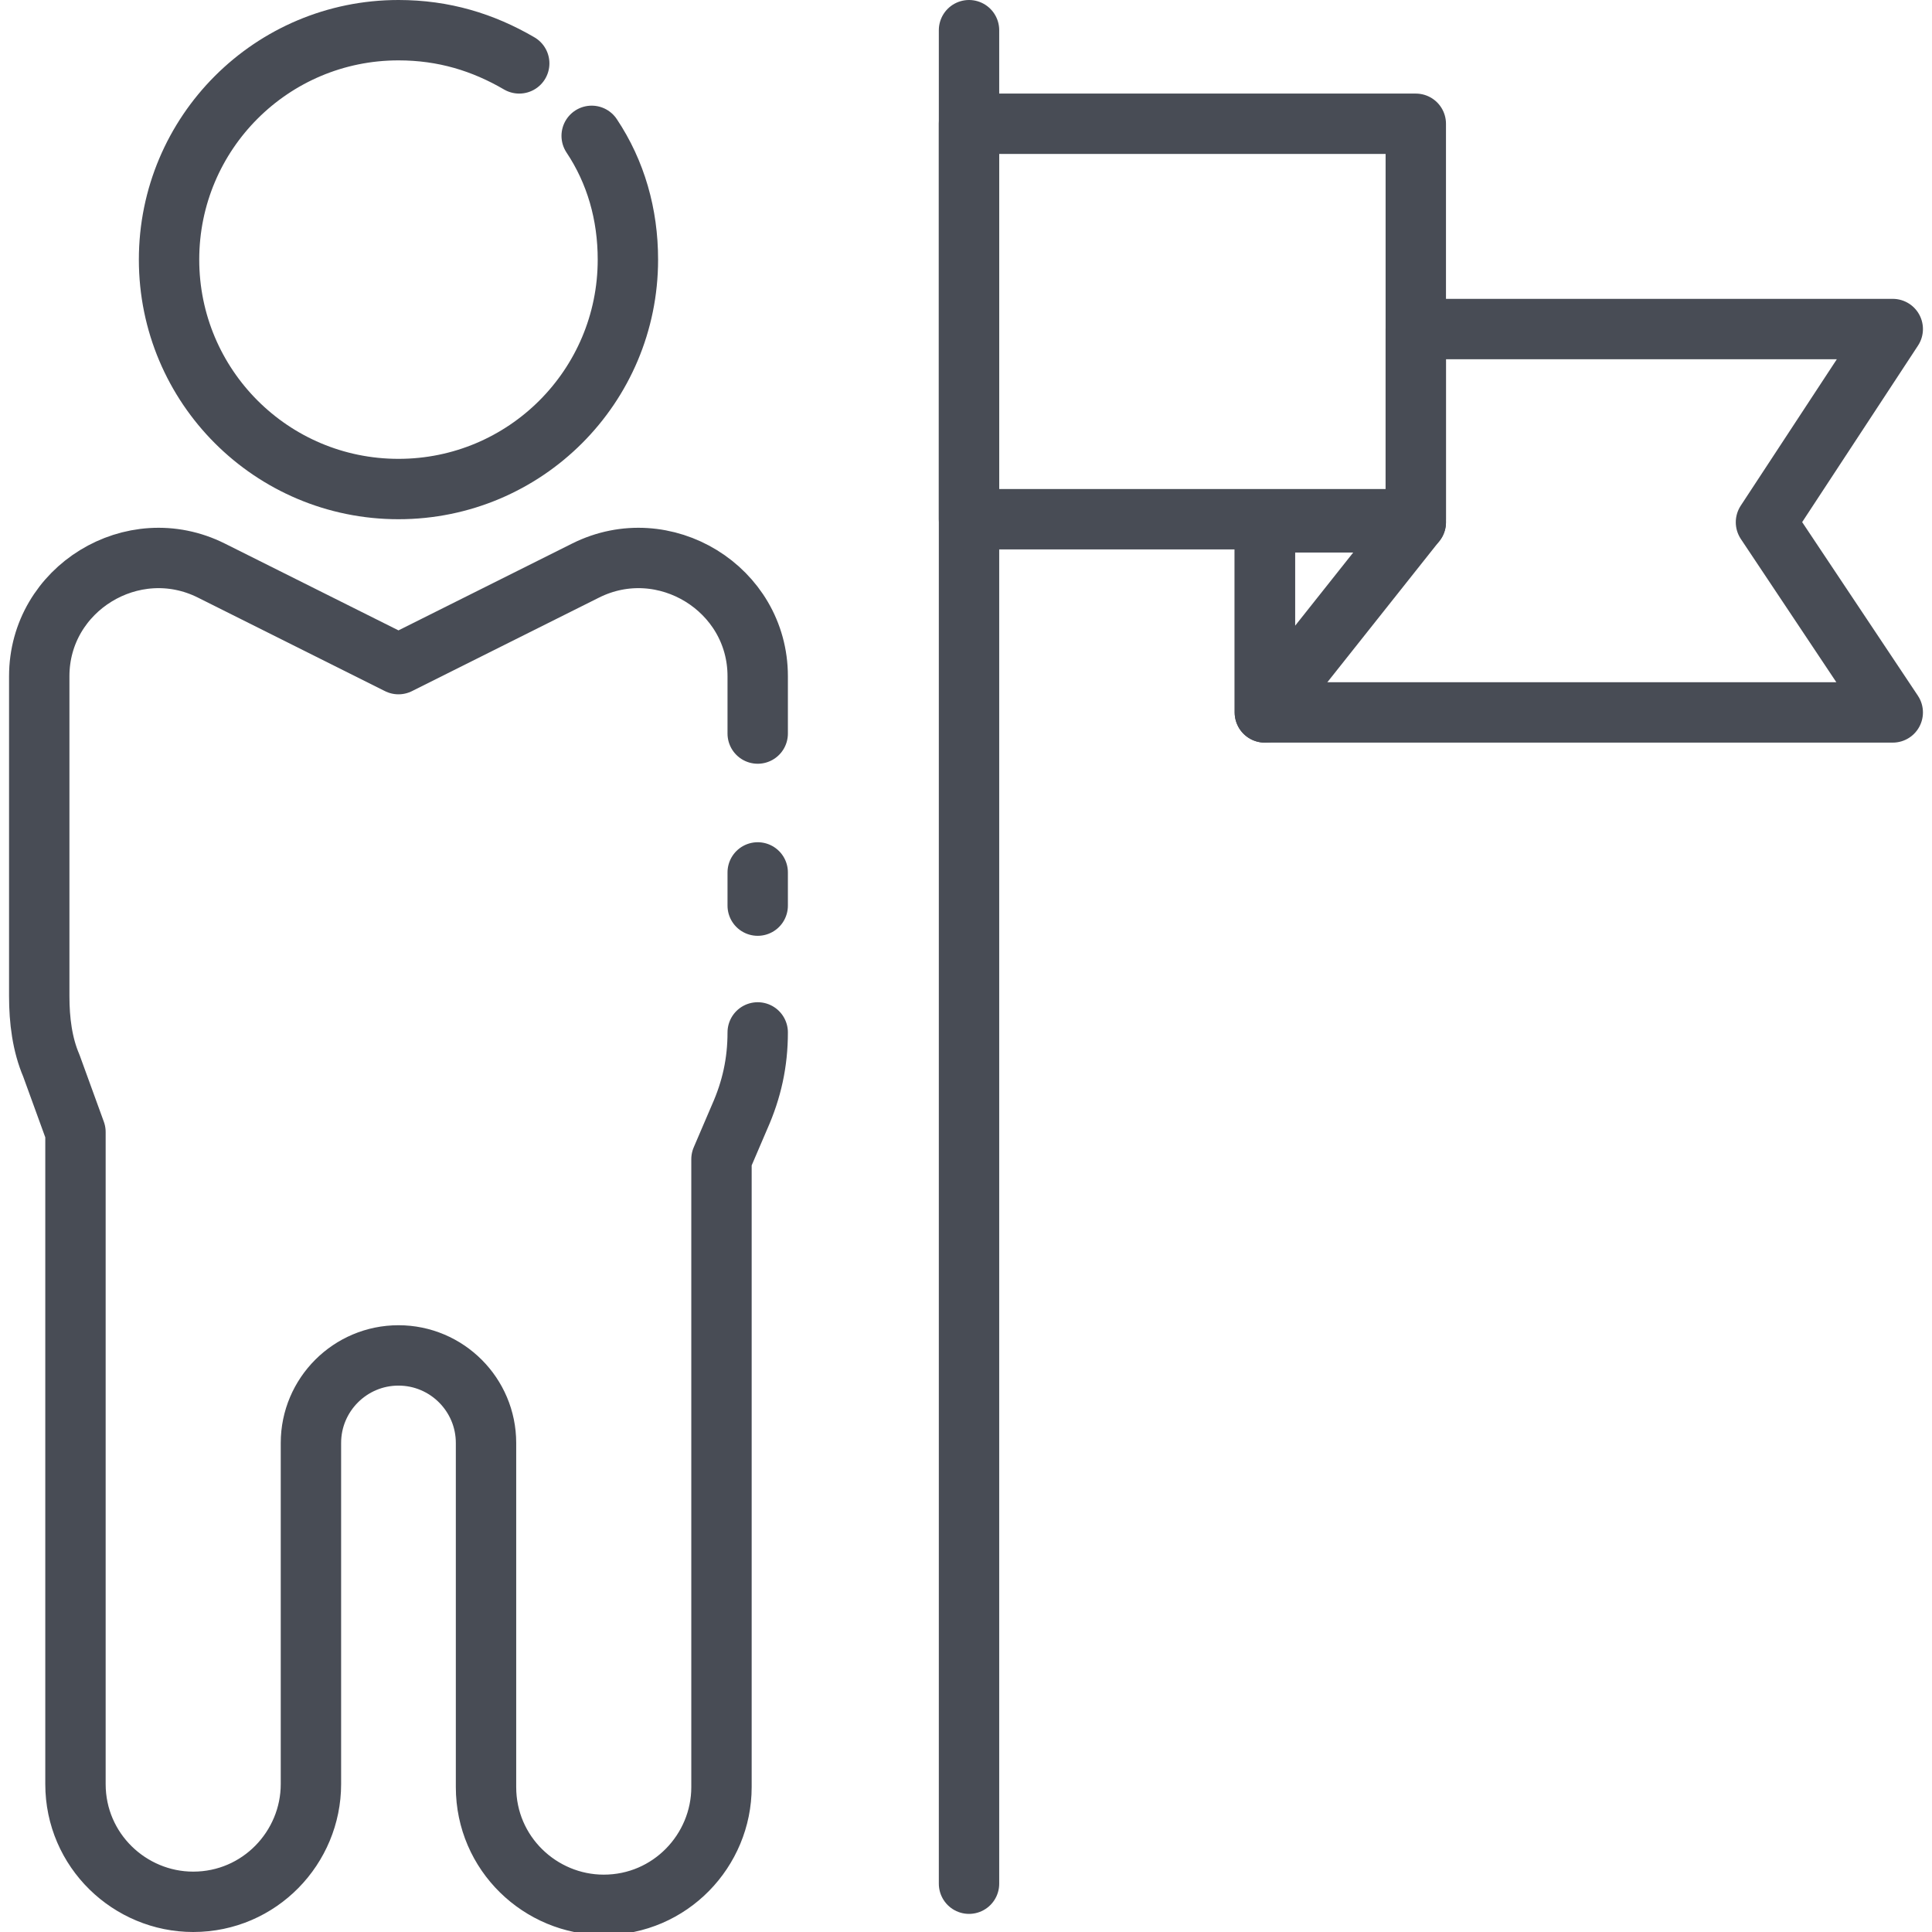
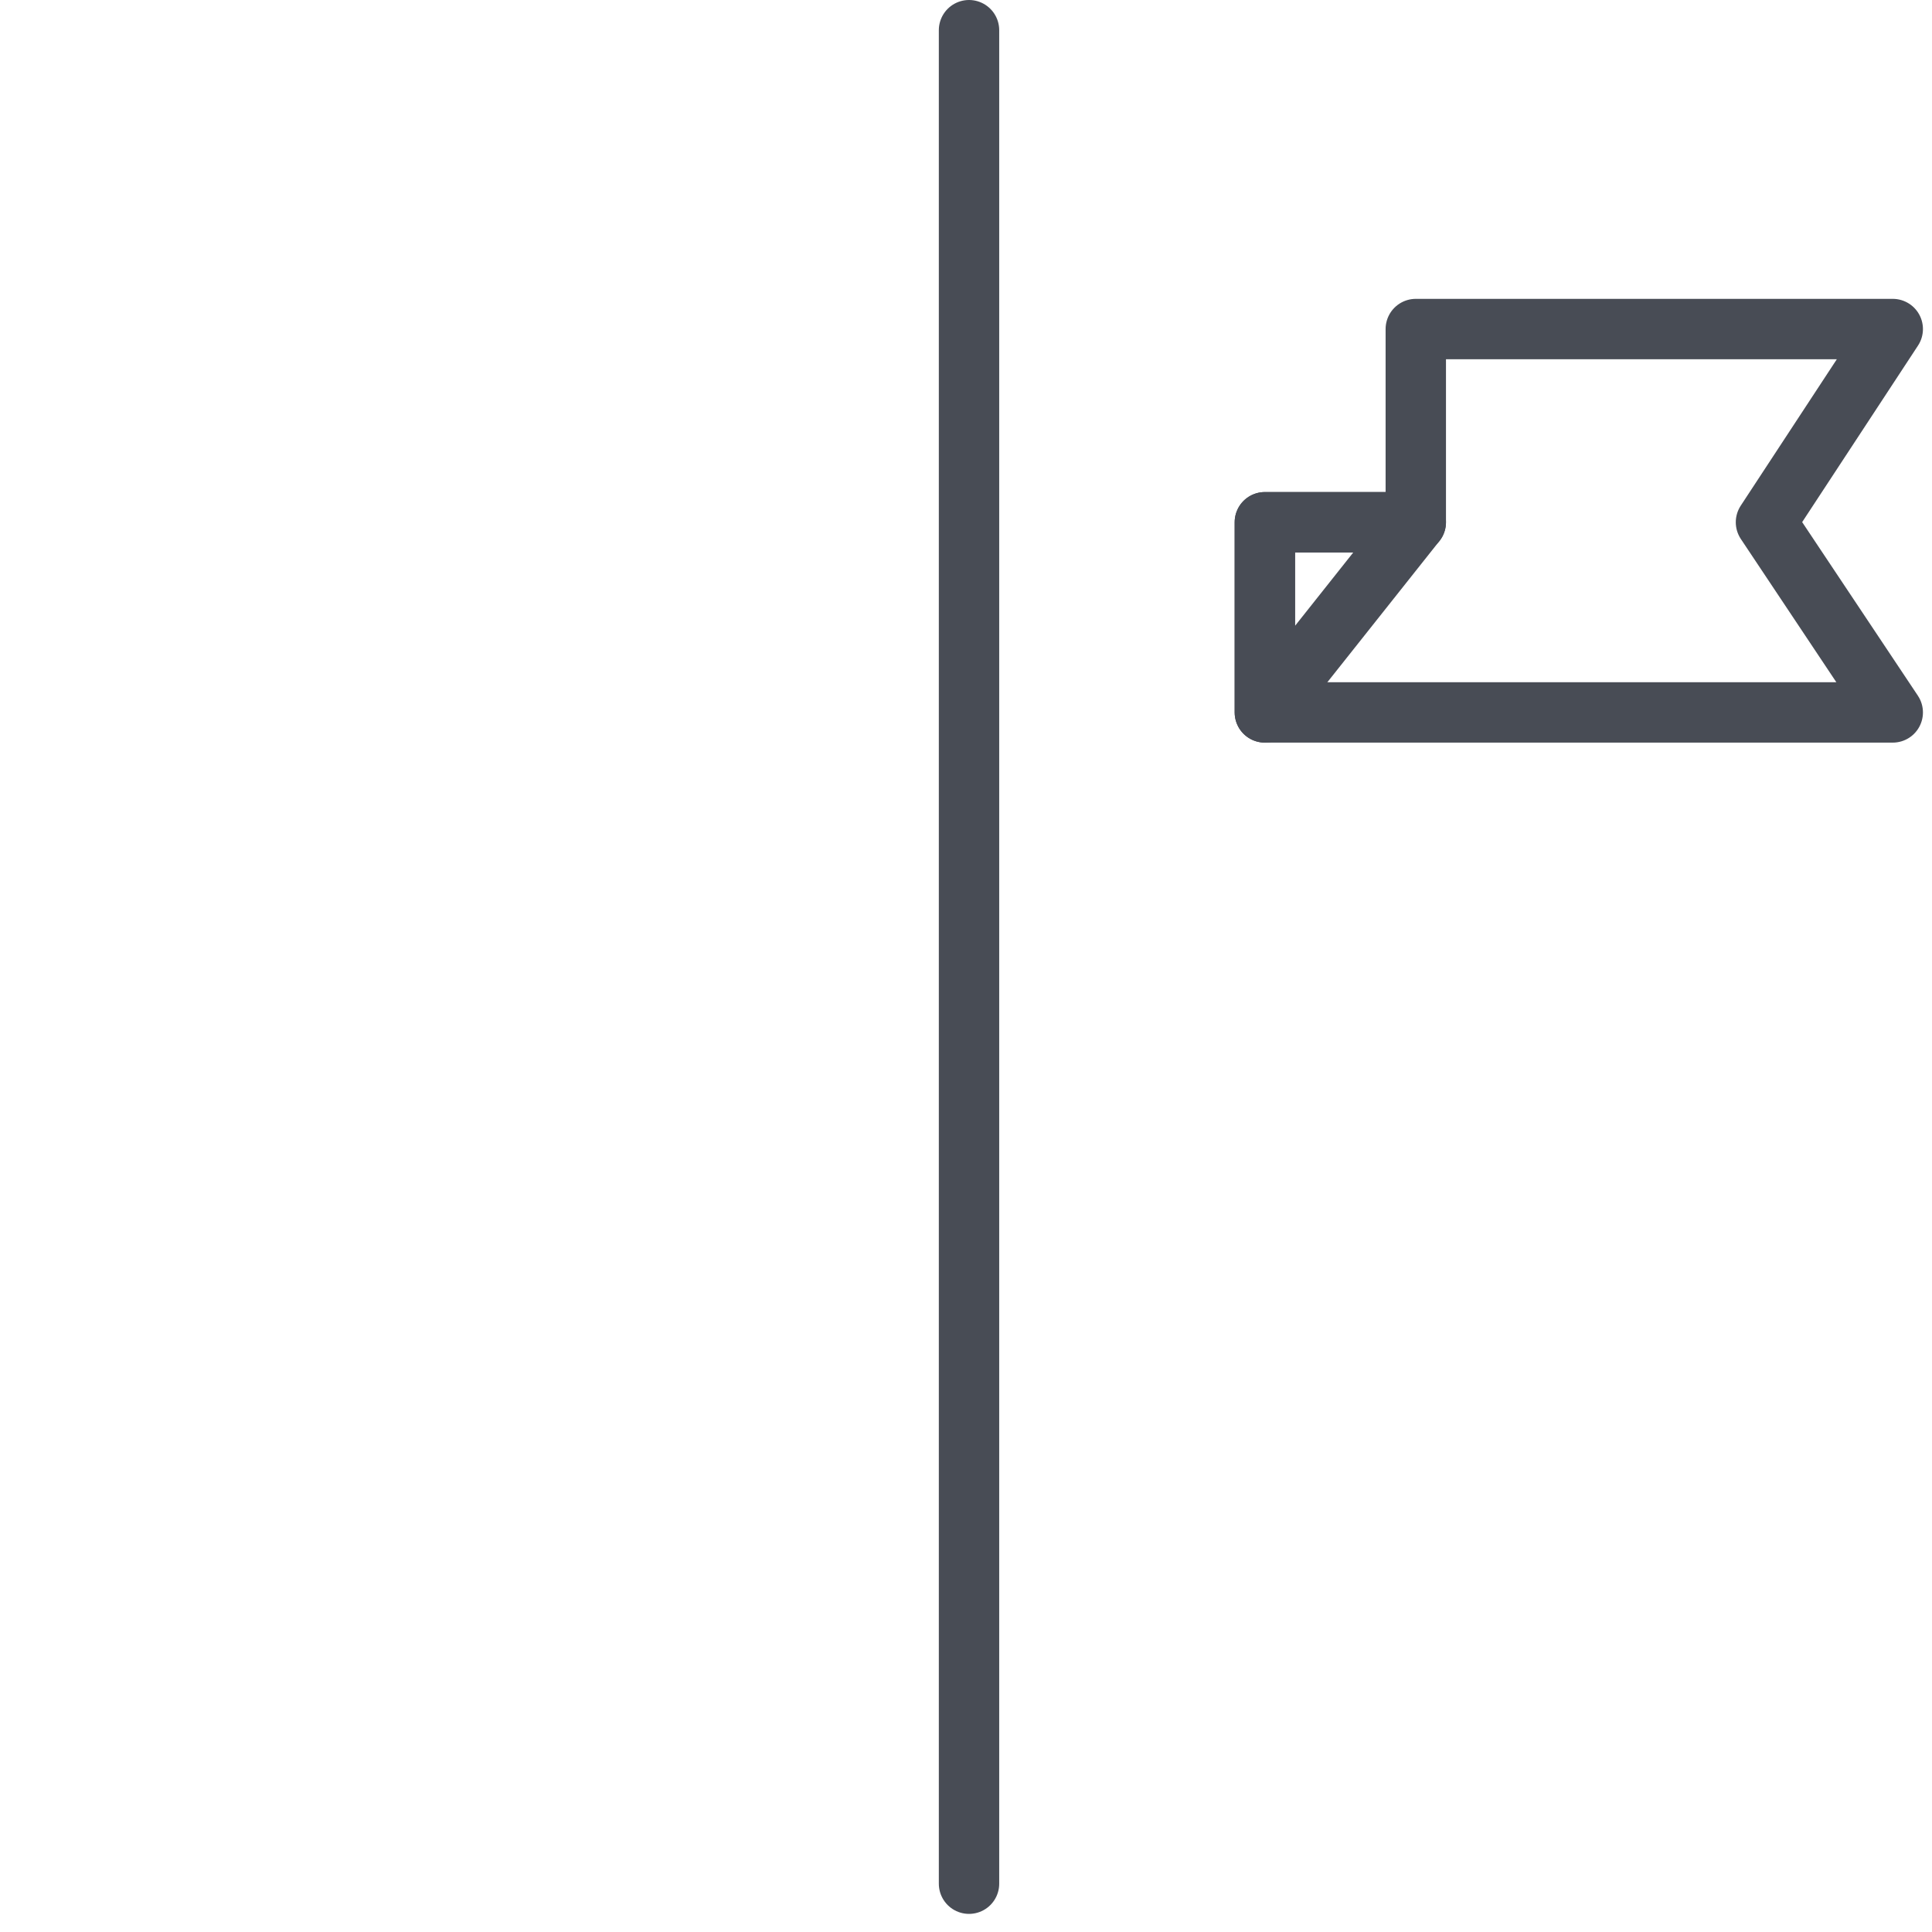
<svg xmlns="http://www.w3.org/2000/svg" enable-background="new 0 0 64 64" viewBox="0 0 64 64" id="achievement">
-   <path fill="none" stroke="#484c55" stroke-linecap="round" stroke-linejoin="round" stroke-miterlimit="10" stroke-width="2" d="M17.2 2.1C16 1.4 14.7 1 13.2 1 9 1 5.6 4.4 5.6 8.6c0 4.2 3.4 7.6 7.6 7.6 4.2 0 7.6-3.4 7.6-7.6 0-1.5-.4-2.9-1.2-4.1M25.1 34.2c0 1-.2 1.9-.6 2.8l-.6 1.4v20.8c0 2.1-1.7 3.9-3.9 3.9h0c-2.1 0-3.9-1.7-3.9-3.9V47.8c0-1.6-1.3-2.9-2.9-2.9h0c-1.6 0-2.9 1.3-2.9 2.9v11.3c0 2.1-1.7 3.9-3.9 3.9h0c-2.1 0-3.9-1.7-3.9-3.9V37.5l-.8-2.2c-.3-.7-.4-1.5-.4-2.3V22.4c0-2.9 3.1-4.8 5.7-3.5l6.2 3.1 6.2-3.1c2.6-1.3 5.7.6 5.7 3.5v1.9" />
-   <line x1="25.1" x2="25.1" y1="28.9" y2="30" fill="#a5b1c1" stroke="#484c55" stroke-linecap="round" stroke-linejoin="round" stroke-miterlimit="10" stroke-width="2" />
  <line x1="32.1" x2="32.1" y1="62.4" y2="1" fill="none" stroke="#484c55" stroke-linecap="round" stroke-linejoin="round" stroke-miterlimit="10" stroke-width="2" />
  <polygon fill="none" stroke="#484c55" stroke-linecap="round" stroke-linejoin="round" stroke-miterlimit="10" stroke-width="2" points="58.5 17.3 62.7 23.6 41.9 23.6 41.9 17.3 46.9 17.3 46.9 10.9 62.7 10.9" />
-   <rect width="14.8" height="13.1" x="32.1" y="4.1" fill="none" stroke="#484c55" stroke-linecap="round" stroke-linejoin="round" stroke-miterlimit="10" stroke-width="2" />
  <polygon fill="none" stroke="#484c55" stroke-linecap="round" stroke-linejoin="round" stroke-miterlimit="10" stroke-width="2" points="46.9 17.3 41.9 17.3 41.9 23.6" />
</svg>